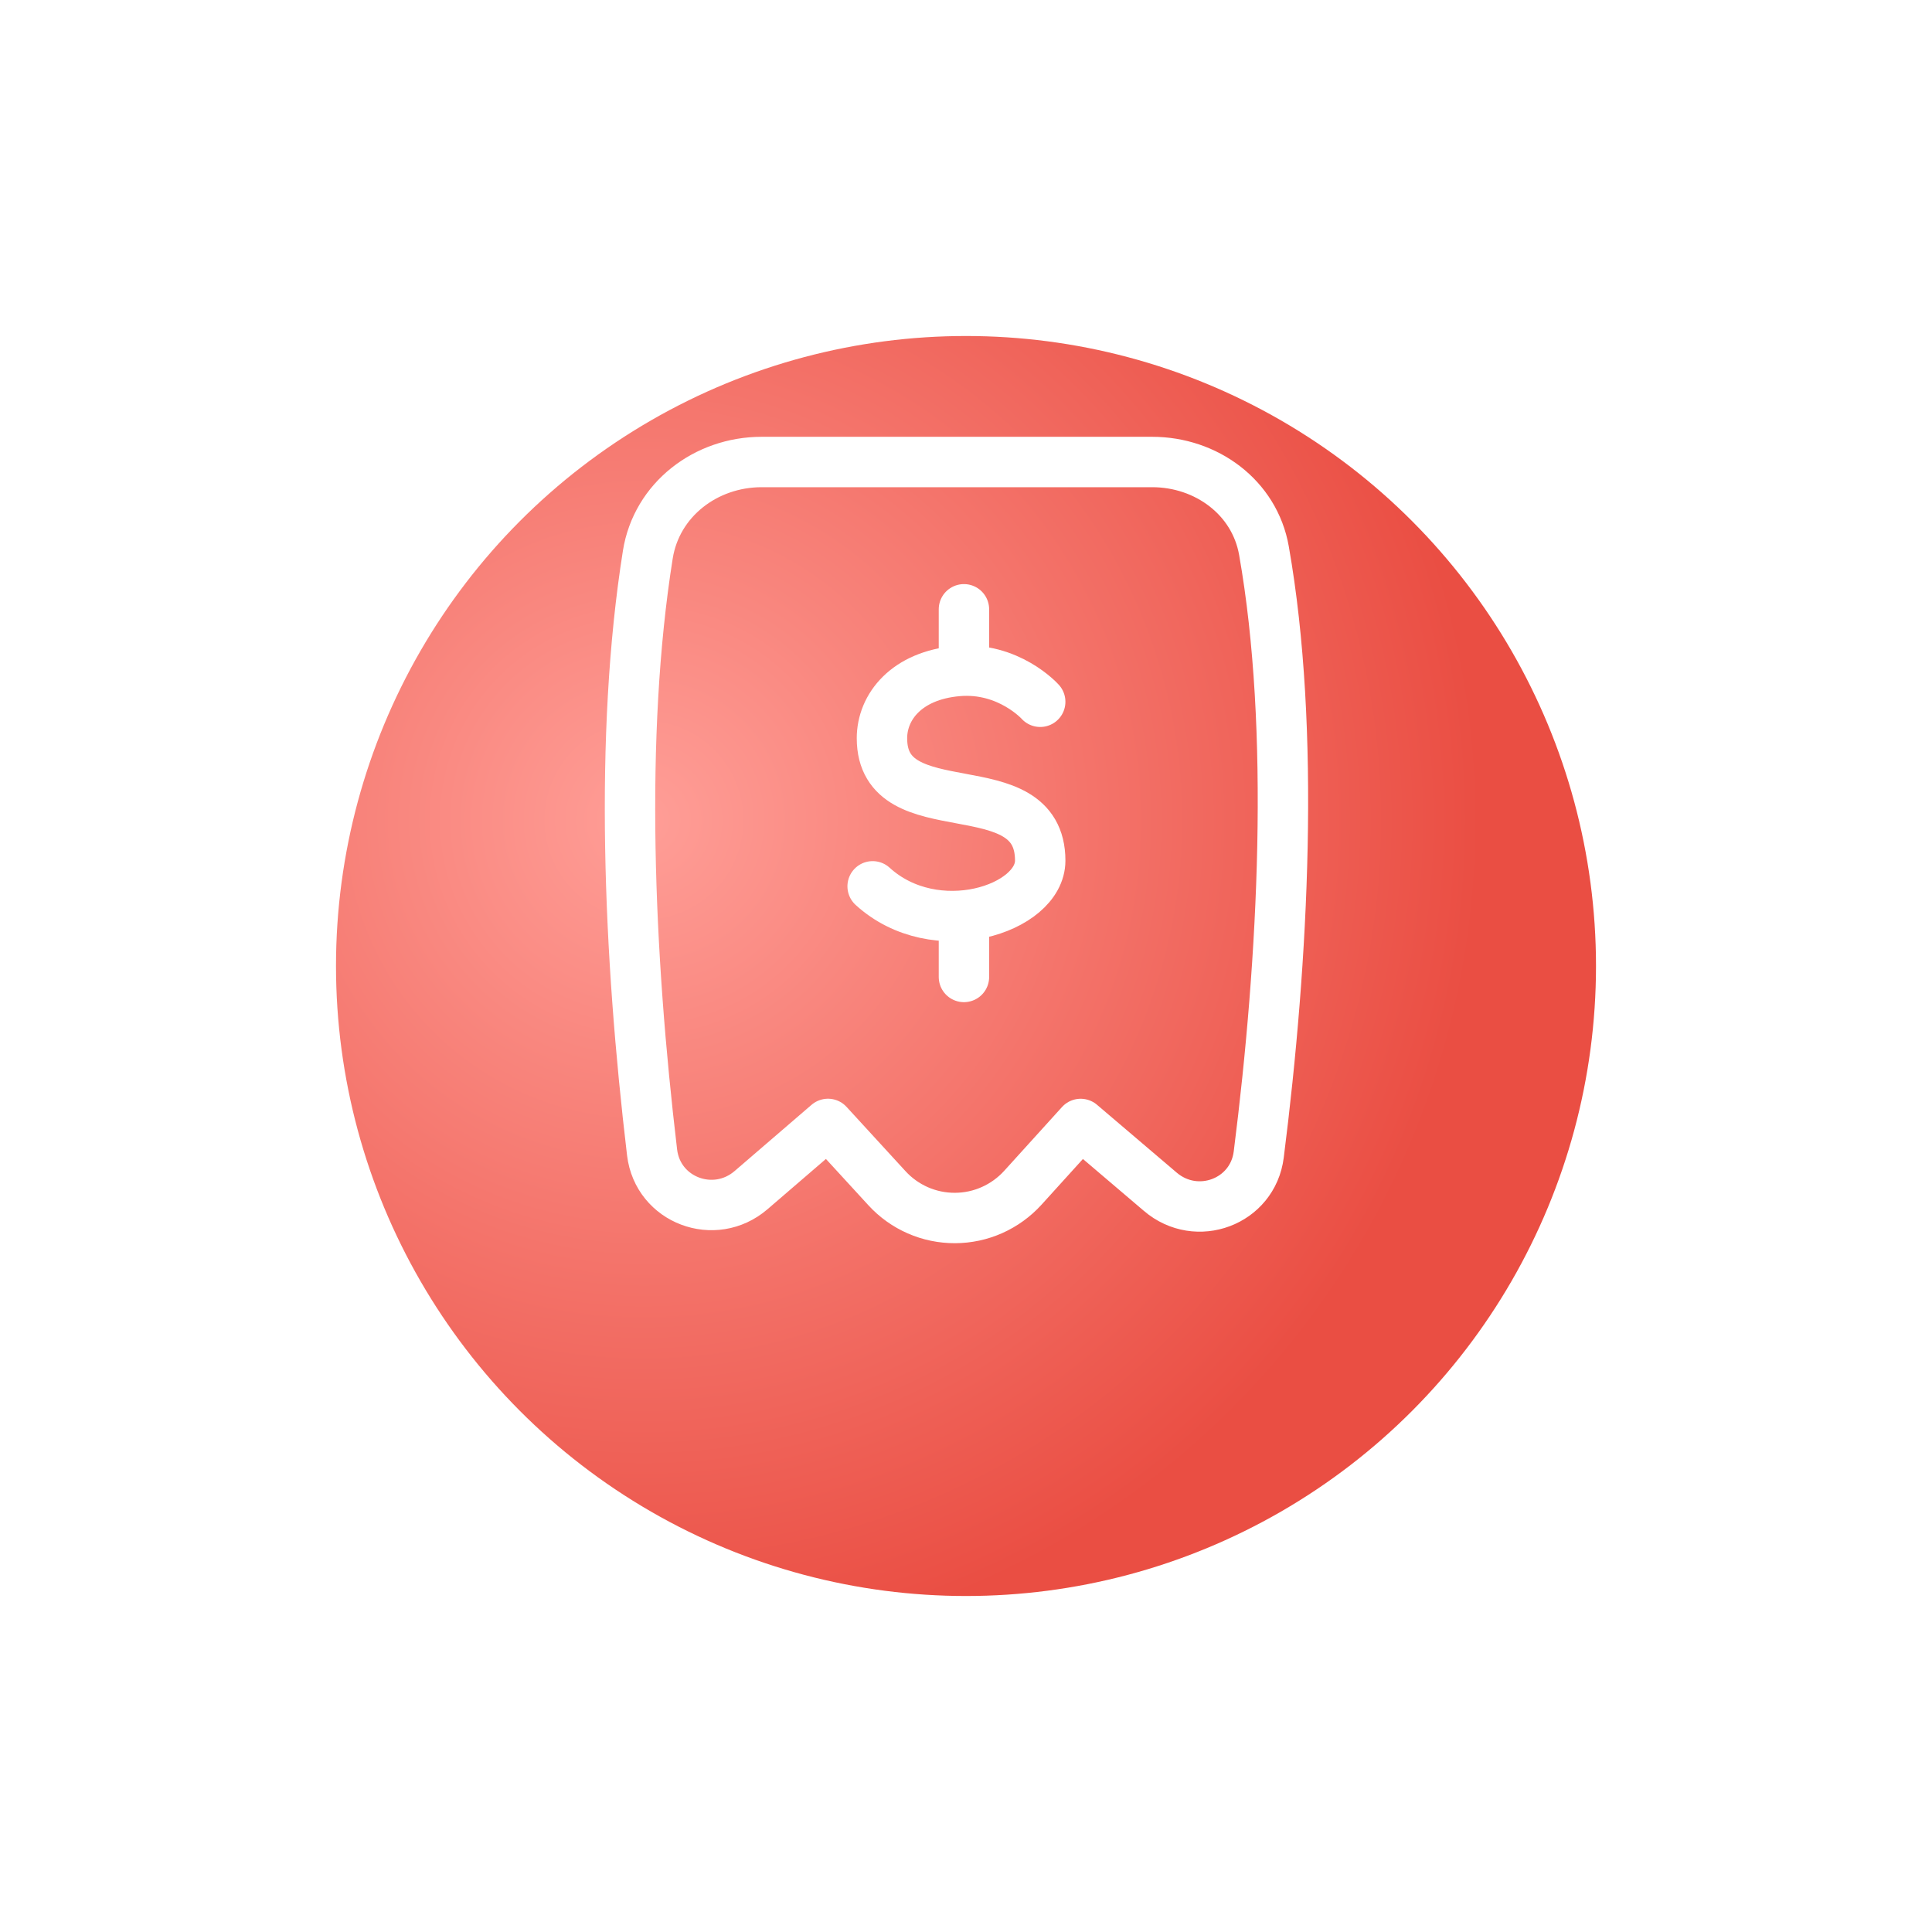
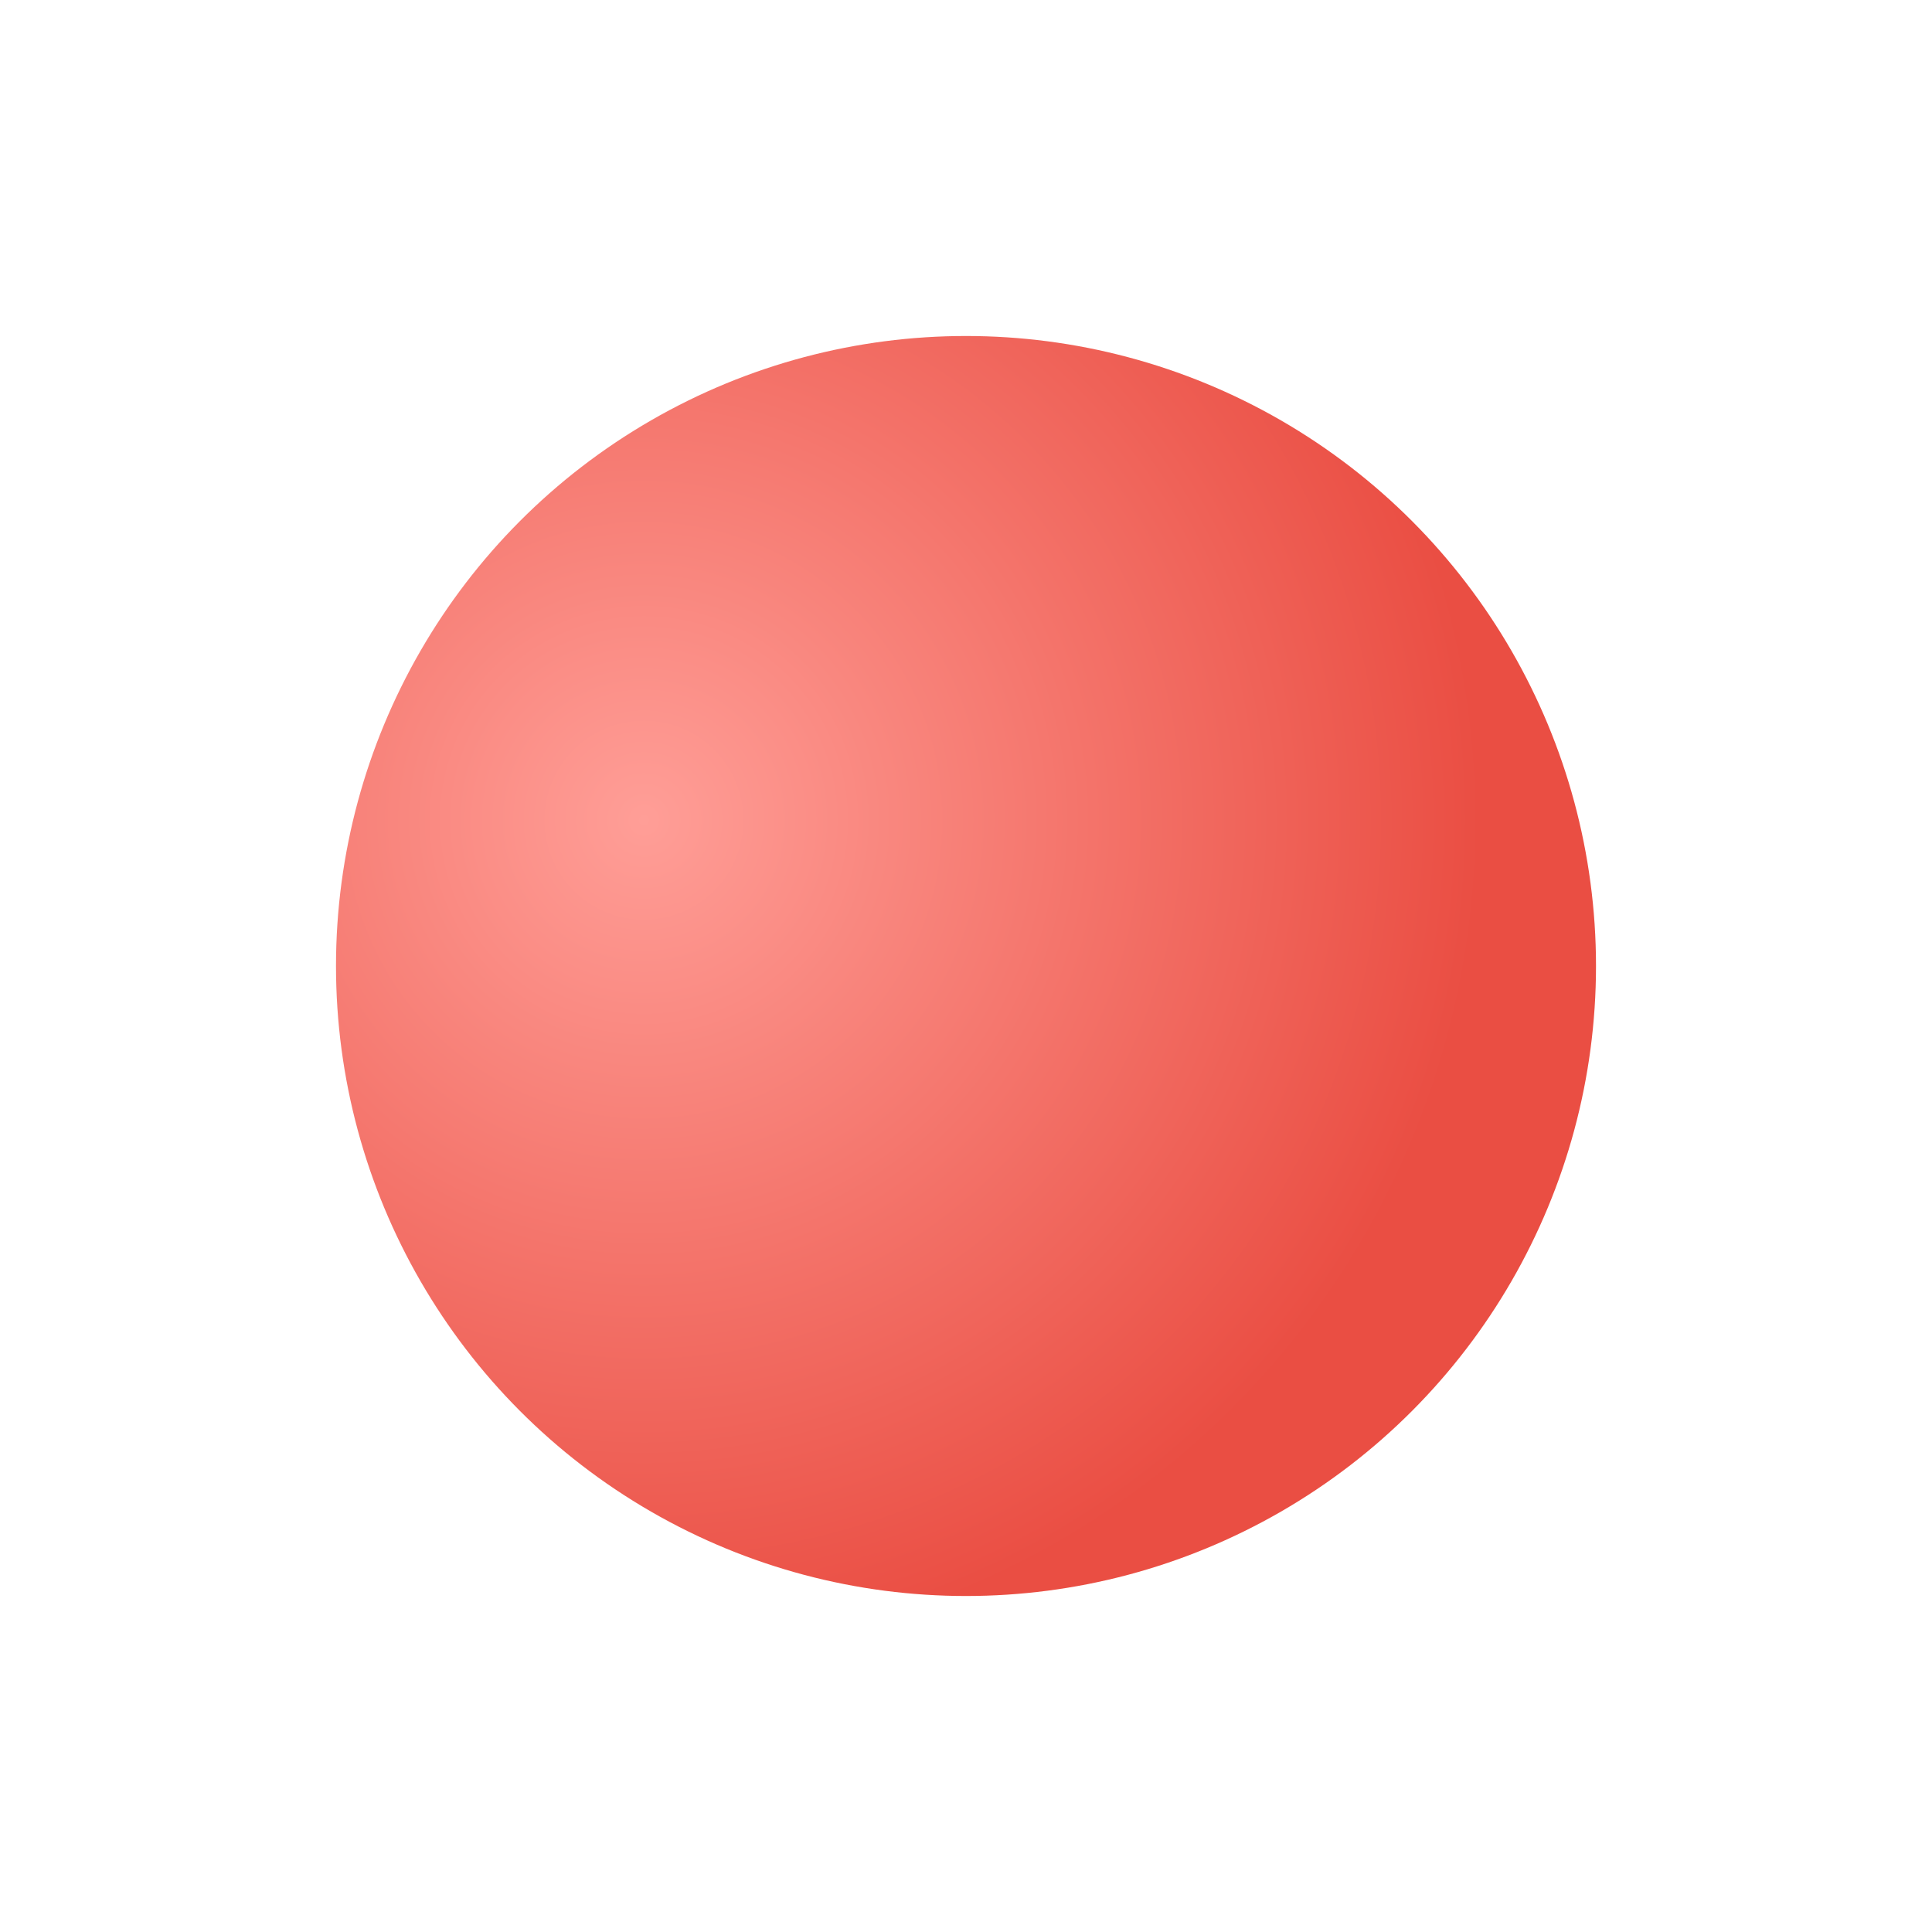
<svg xmlns="http://www.w3.org/2000/svg" width="46" height="46" viewBox="0 0 46 46" fill="none">
  <g filter="url(#filter0_d_1038_414)">
    <circle cx="23" cy="20" r="15" fill="url(#paint0_radial_1038_414)" />
  </g>
-   <path d="M24.767 16.709C24.767 16.709 24.018 15.871 22.801 15.977C21.585 16.082 20.999 16.829 20.999 17.578C20.999 19.764 24.767 18.25 24.767 20.491C24.767 21.646 22.267 22.462 20.777 21.103M22.951 14.507V15.966M22.951 21.799V23.261M27.433 11H18.135C16.807 11 15.633 11.894 15.424 13.206C14.739 17.514 14.966 22.733 15.526 27.441C15.664 28.581 17.013 29.085 17.883 28.336L19.714 26.76L21.119 28.292C21.324 28.516 21.575 28.695 21.853 28.817C22.132 28.939 22.433 29.001 22.737 29C23.042 28.999 23.342 28.935 23.62 28.811C23.898 28.687 24.147 28.507 24.352 28.282L25.73 26.761L27.626 28.375C28.492 29.115 29.827 28.62 29.97 27.489C30.561 22.834 30.844 17.364 30.094 13.11C29.871 11.842 28.721 11 27.433 11Z" stroke="white" stroke-width="1.2" stroke-linecap="round" stroke-linejoin="round" />
  <defs>
    <filter id="filter0_d_1038_414" x="0" y="0" width="46" height="46" filterUnits="userSpaceOnUse" color-interpolation-filters="sRGB">
      <feFlood flood-opacity="0" result="BackgroundImageFix" />
      <feColorMatrix in="SourceAlpha" type="matrix" values="0 0 0 0 0 0 0 0 0 0 0 0 0 0 0 0 0 0 127 0" result="hardAlpha" />
      <feOffset dy="3" />
      <feGaussianBlur stdDeviation="4" />
      <feComposite in2="hardAlpha" operator="out" />
      <feColorMatrix type="matrix" values="0 0 0 0 1 0 0 0 0 0.471 0 0 0 0 0.431 0 0 0 0.3 0" />
      <feBlend mode="normal" in2="BackgroundImageFix" result="effect1_dropShadow_1038_414" />
      <feBlend mode="normal" in="SourceGraphic" in2="effect1_dropShadow_1038_414" result="shape" />
    </filter>
    <radialGradient id="paint0_radial_1038_414" cx="0" cy="0" r="1" gradientUnits="userSpaceOnUse" gradientTransform="translate(15.286 16.571) rotate(67.286) scale(19.978)">
      <stop stop-color="#FF9E97" />
      <stop offset="1" stop-color="#EA4E43" />
    </radialGradient>
  </defs>
</svg>